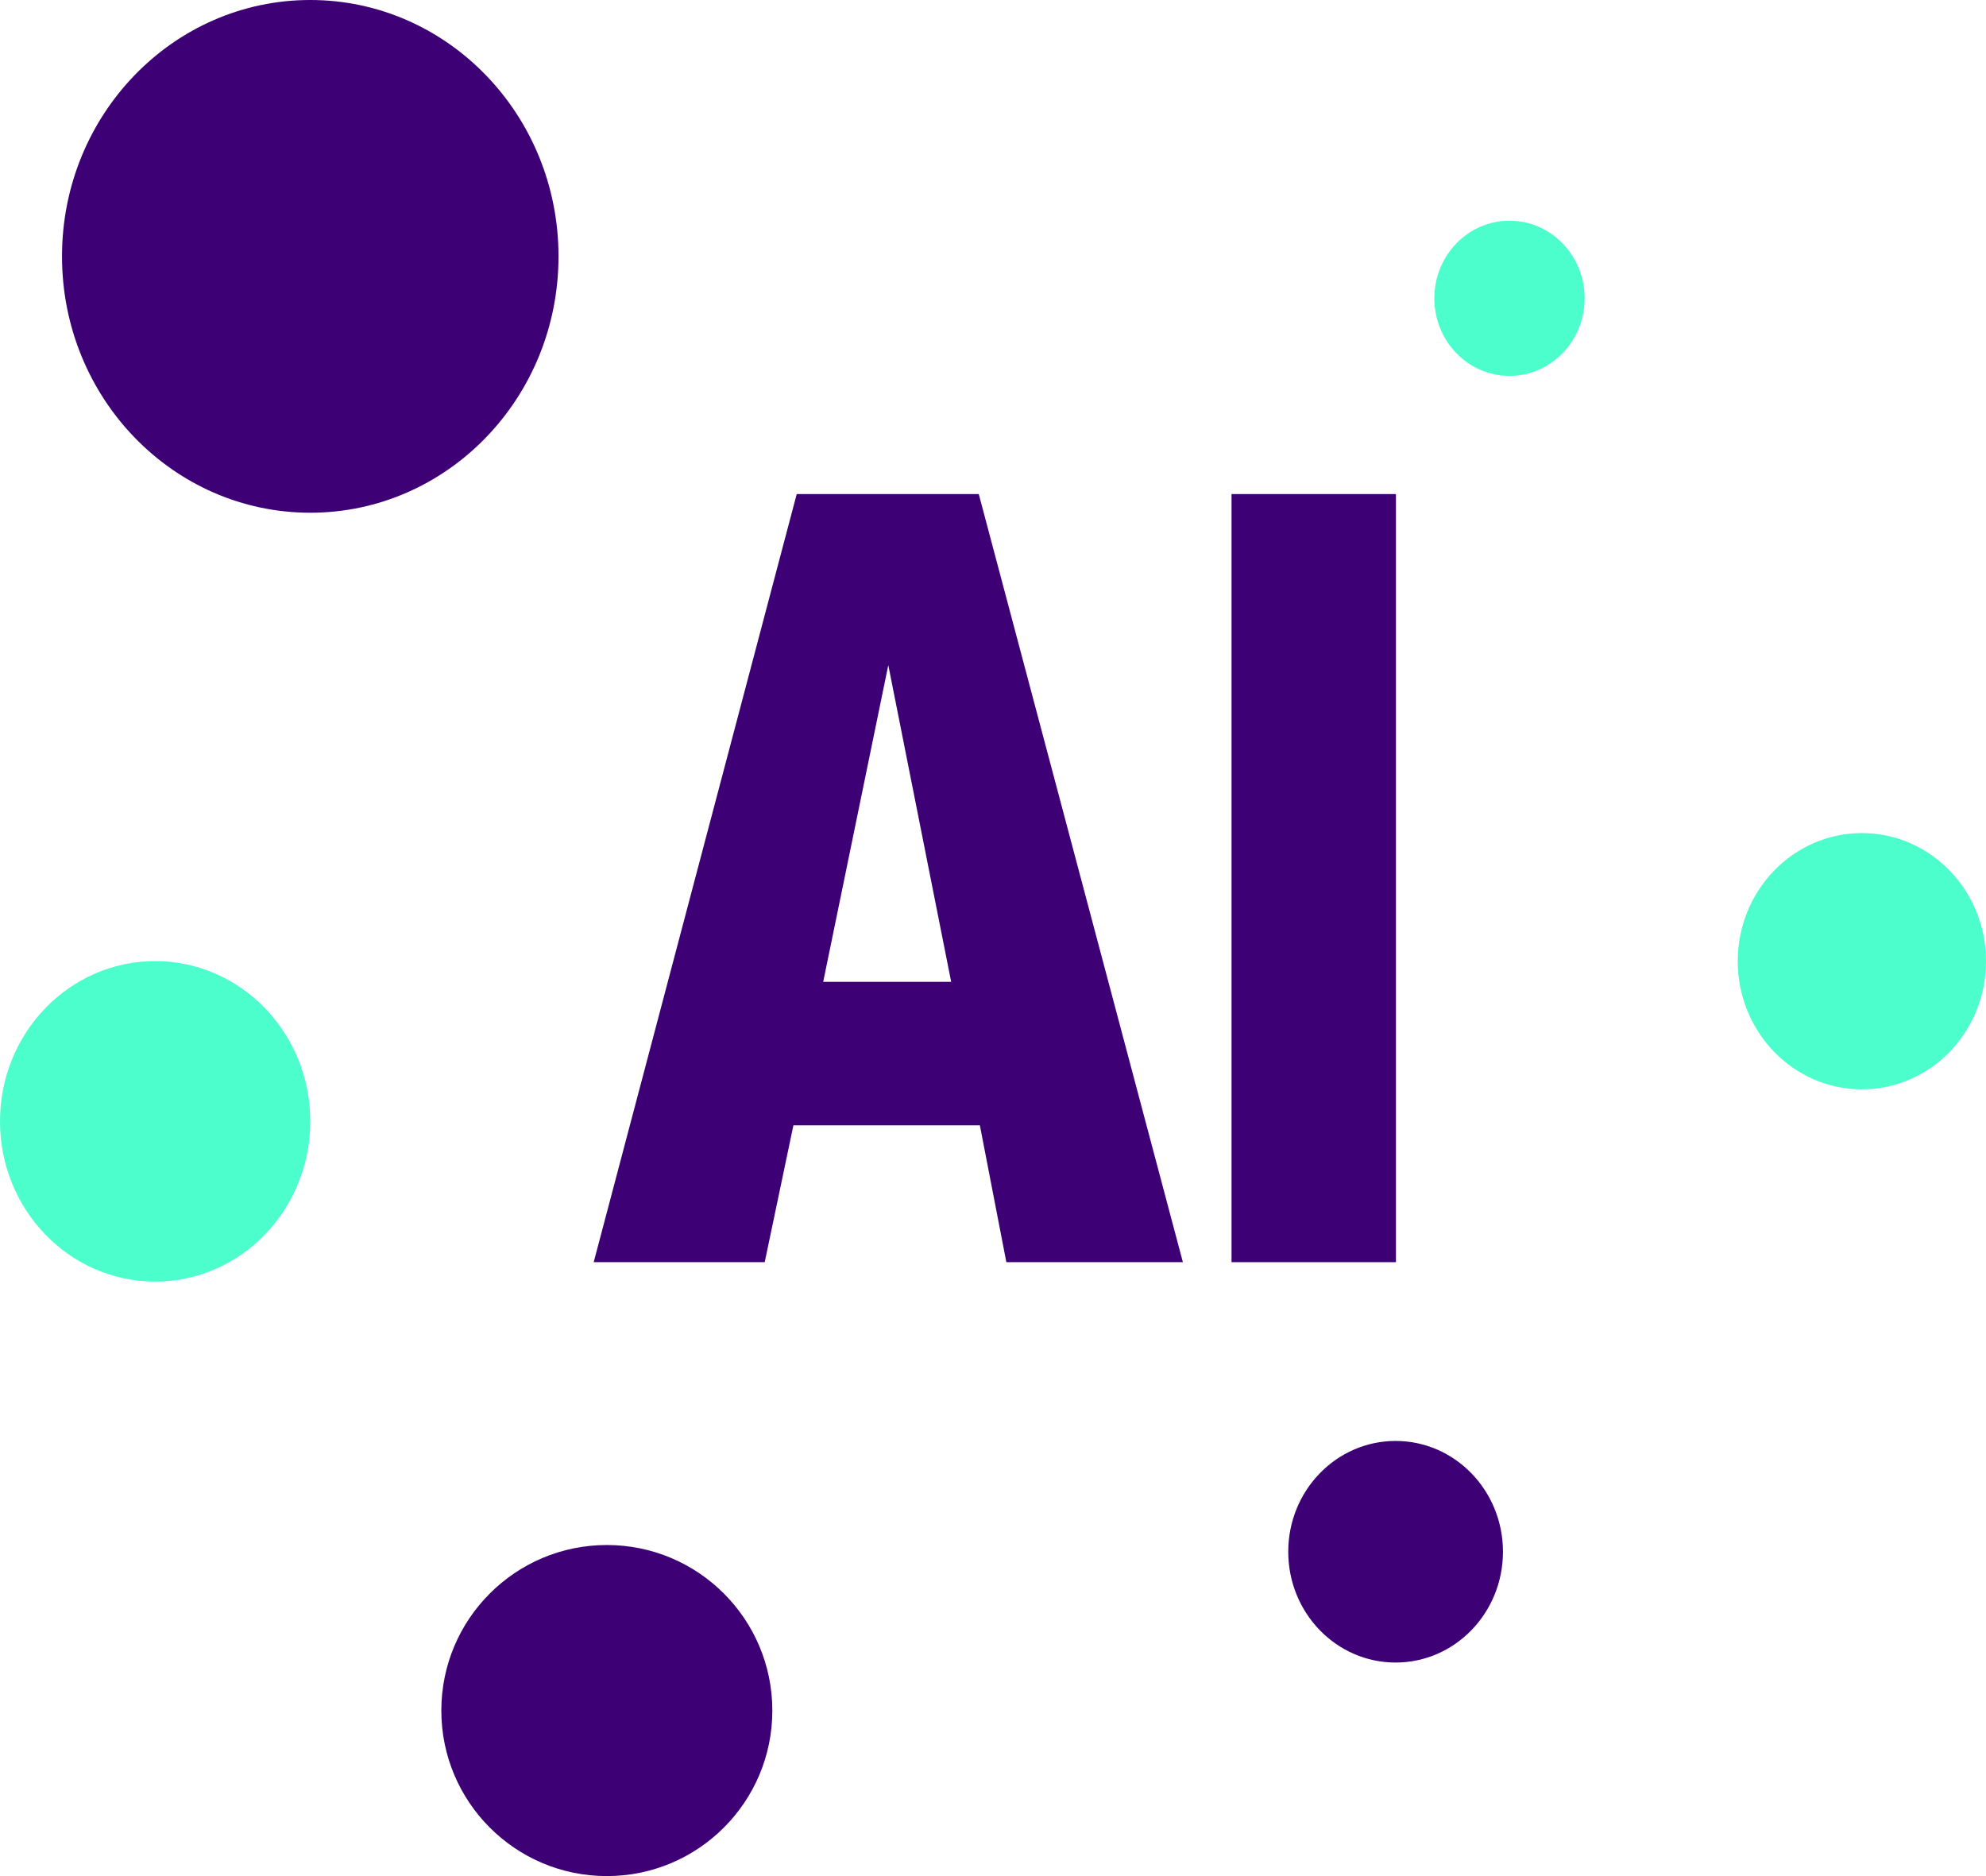
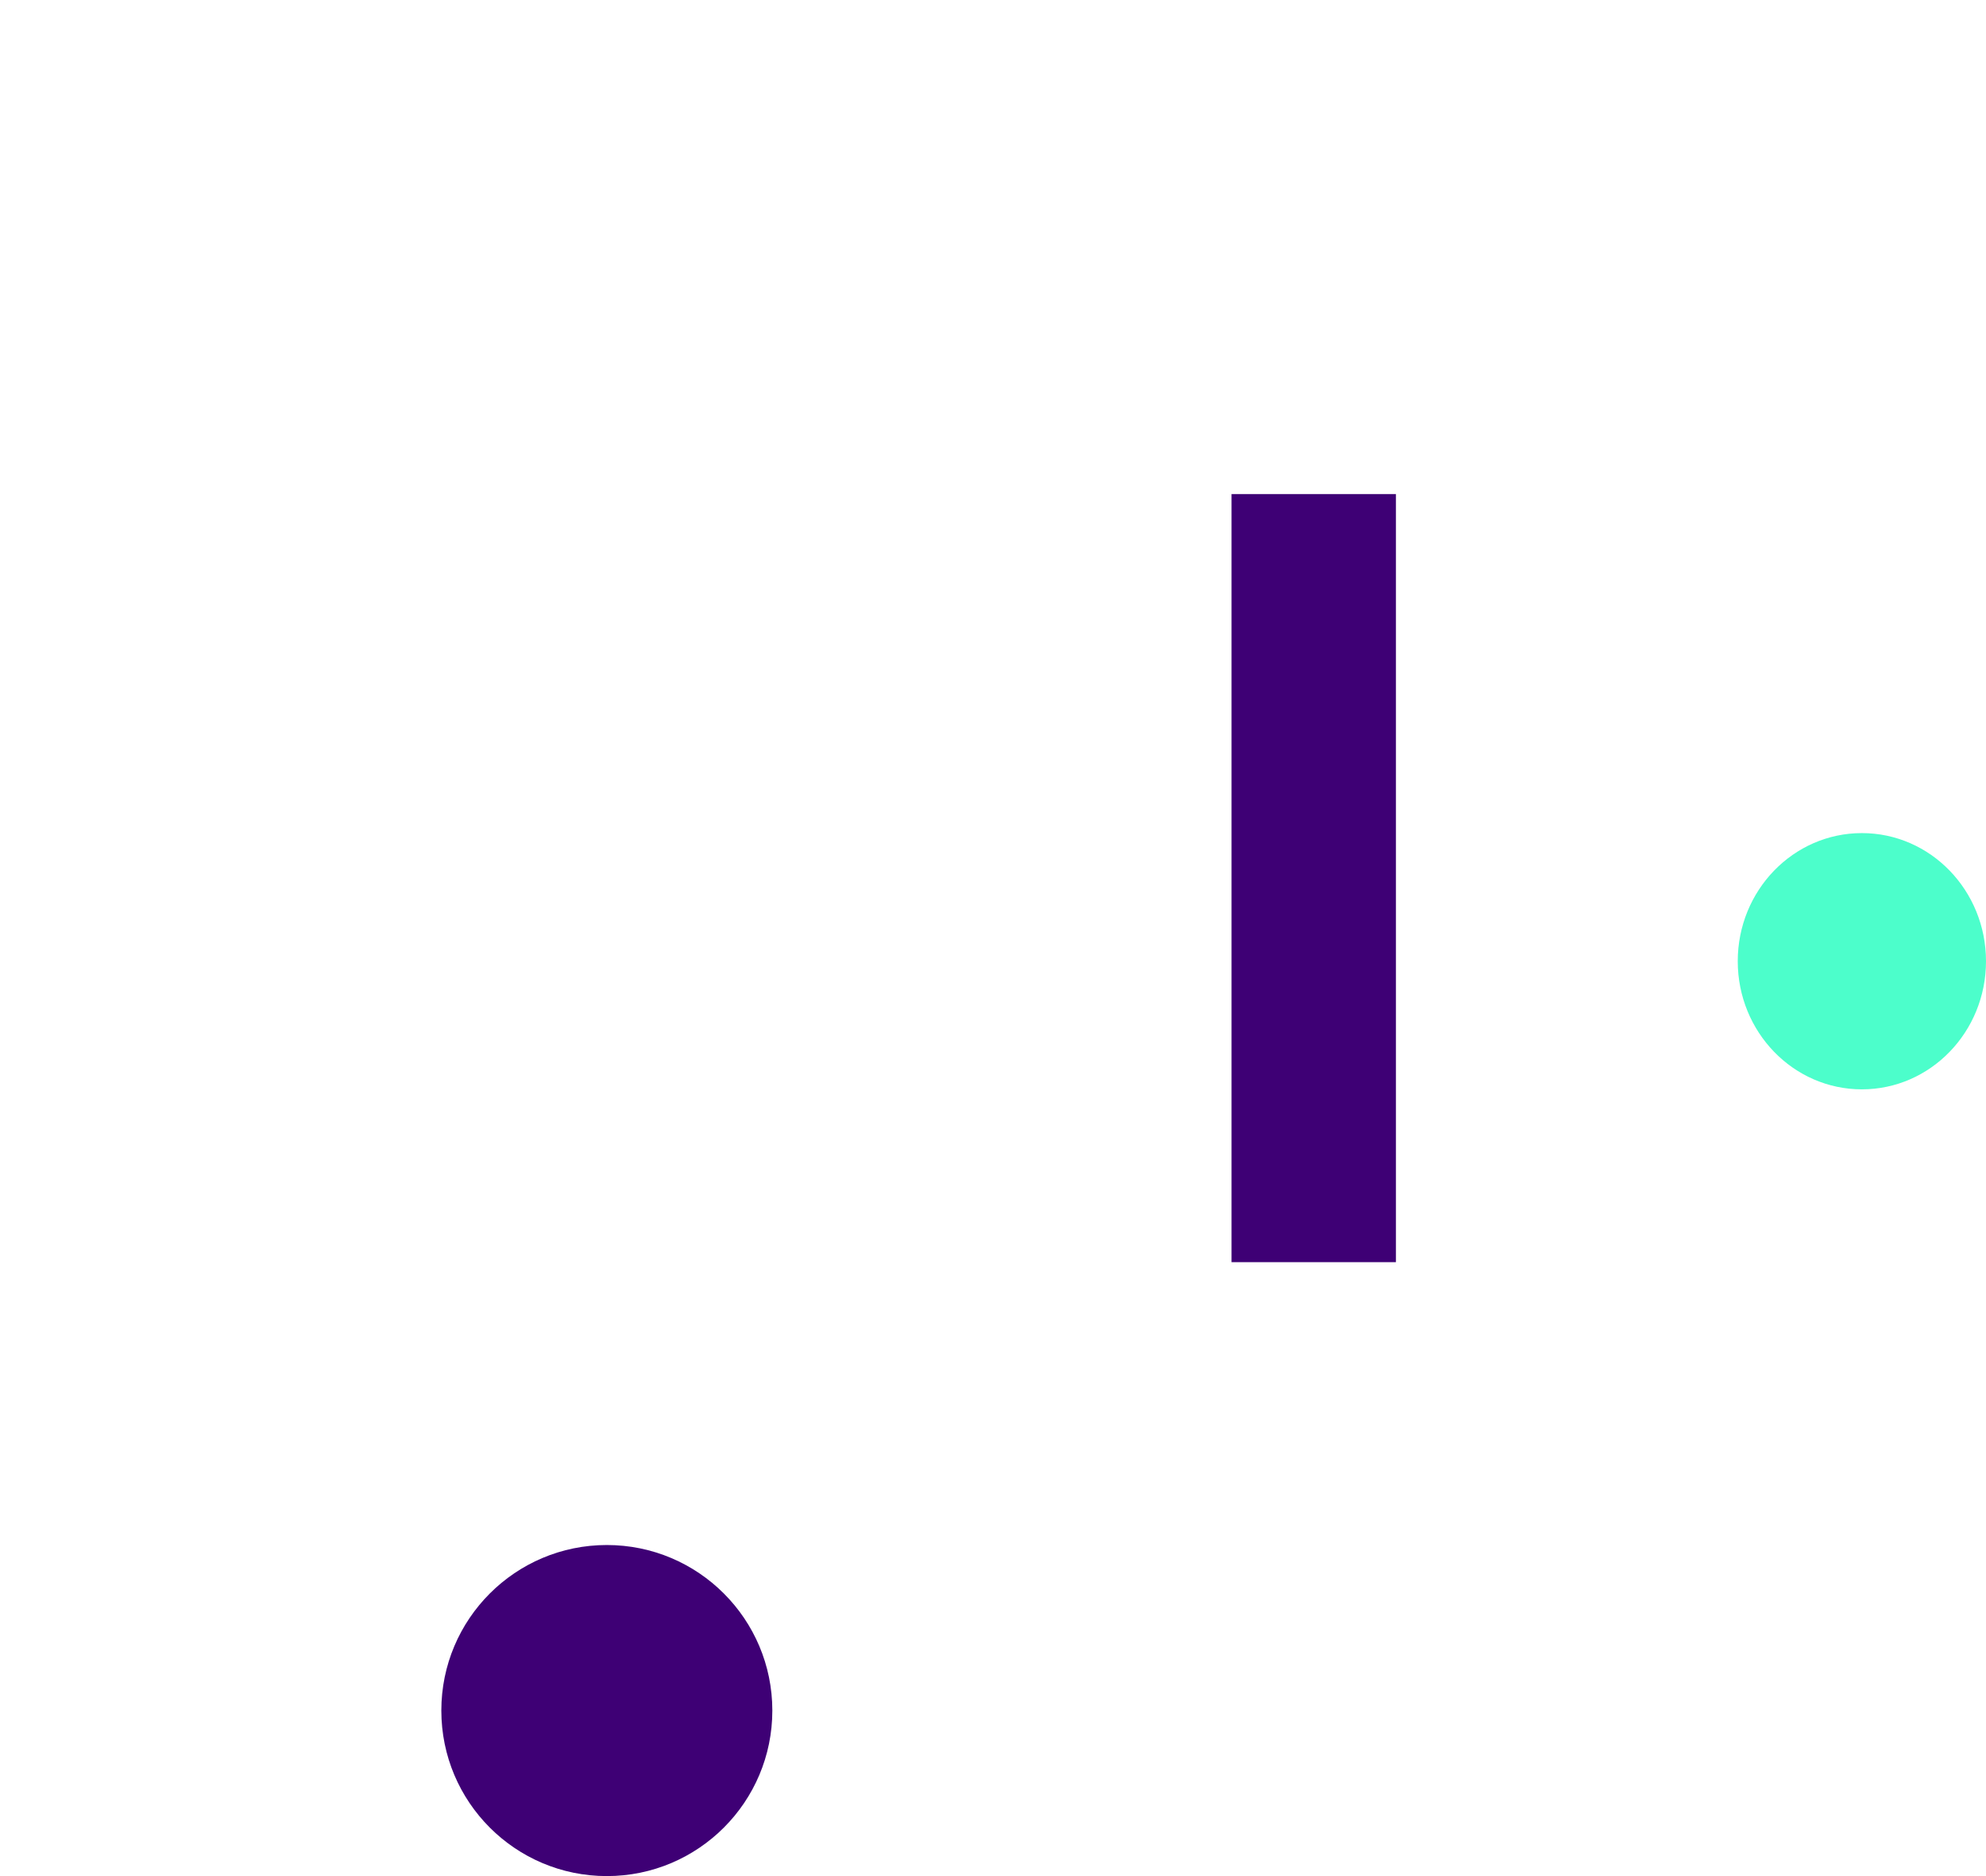
<svg xmlns="http://www.w3.org/2000/svg" width="18" height="17" viewBox="0 0 18 17" fill="none">
-   <ellipse cx="2.812" cy="2.323" rx="2.25" ry="2.323" fill="#3E0075" />
-   <ellipse cx="1.406" cy="10.161" rx="1.406" ry="1.452" fill="#4CFECB" />
-   <ellipse cx="13.681" cy="2.703" rx="0.681" ry="0.703" fill="#4CFECB" />
-   <ellipse cx="12.649" cy="14.061" rx="0.973" ry="1.004" fill="#3E0075" />
  <ellipse cx="16.875" cy="8.71" rx="1.125" ry="1.161" fill="#4CFECB" />
  <circle cx="5.5" cy="15.5" r="1.5" fill="#3E0075" />
-   <path d="M9.121 11.437L8.881 10.197H7.191L6.931 11.437H5.381L7.221 4.477H8.871L10.721 11.437H9.121ZM7.461 8.897H8.621L8.051 6.027L7.461 8.897Z" fill="#3E0075" />
  <path d="M12.652 11.437H11.162V4.477H12.652V11.437Z" fill="#3E0075" />
</svg>